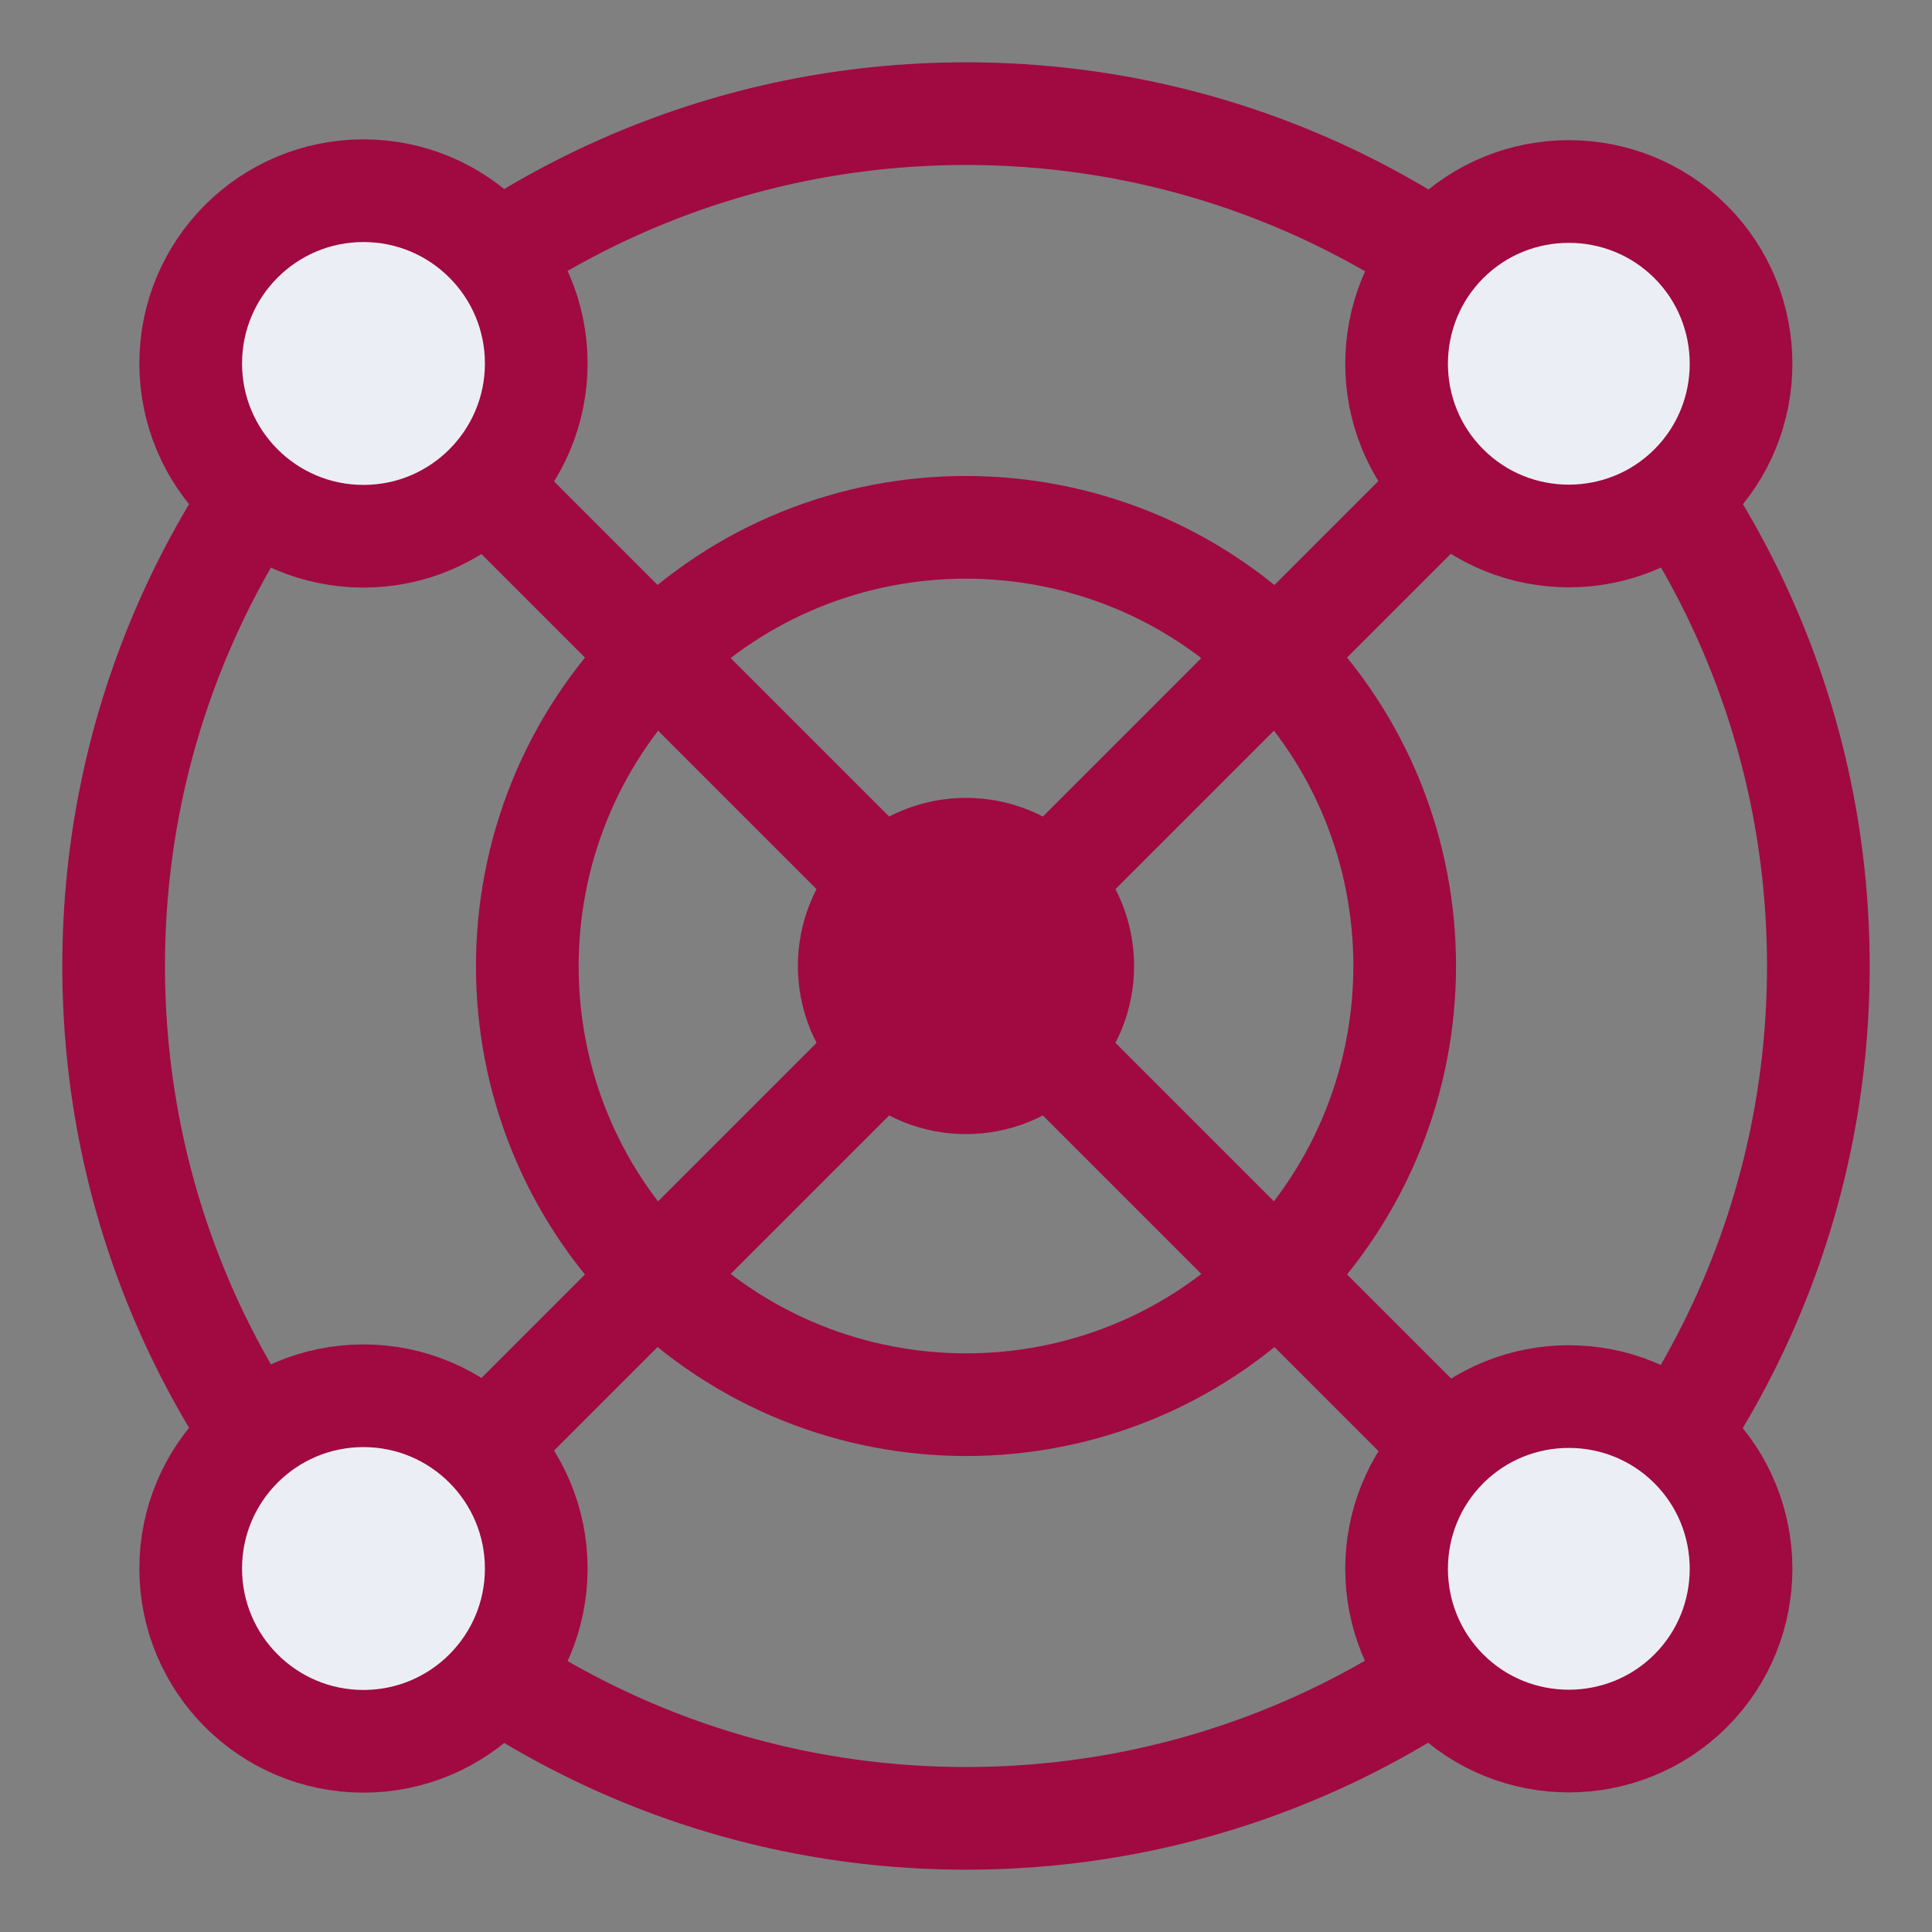
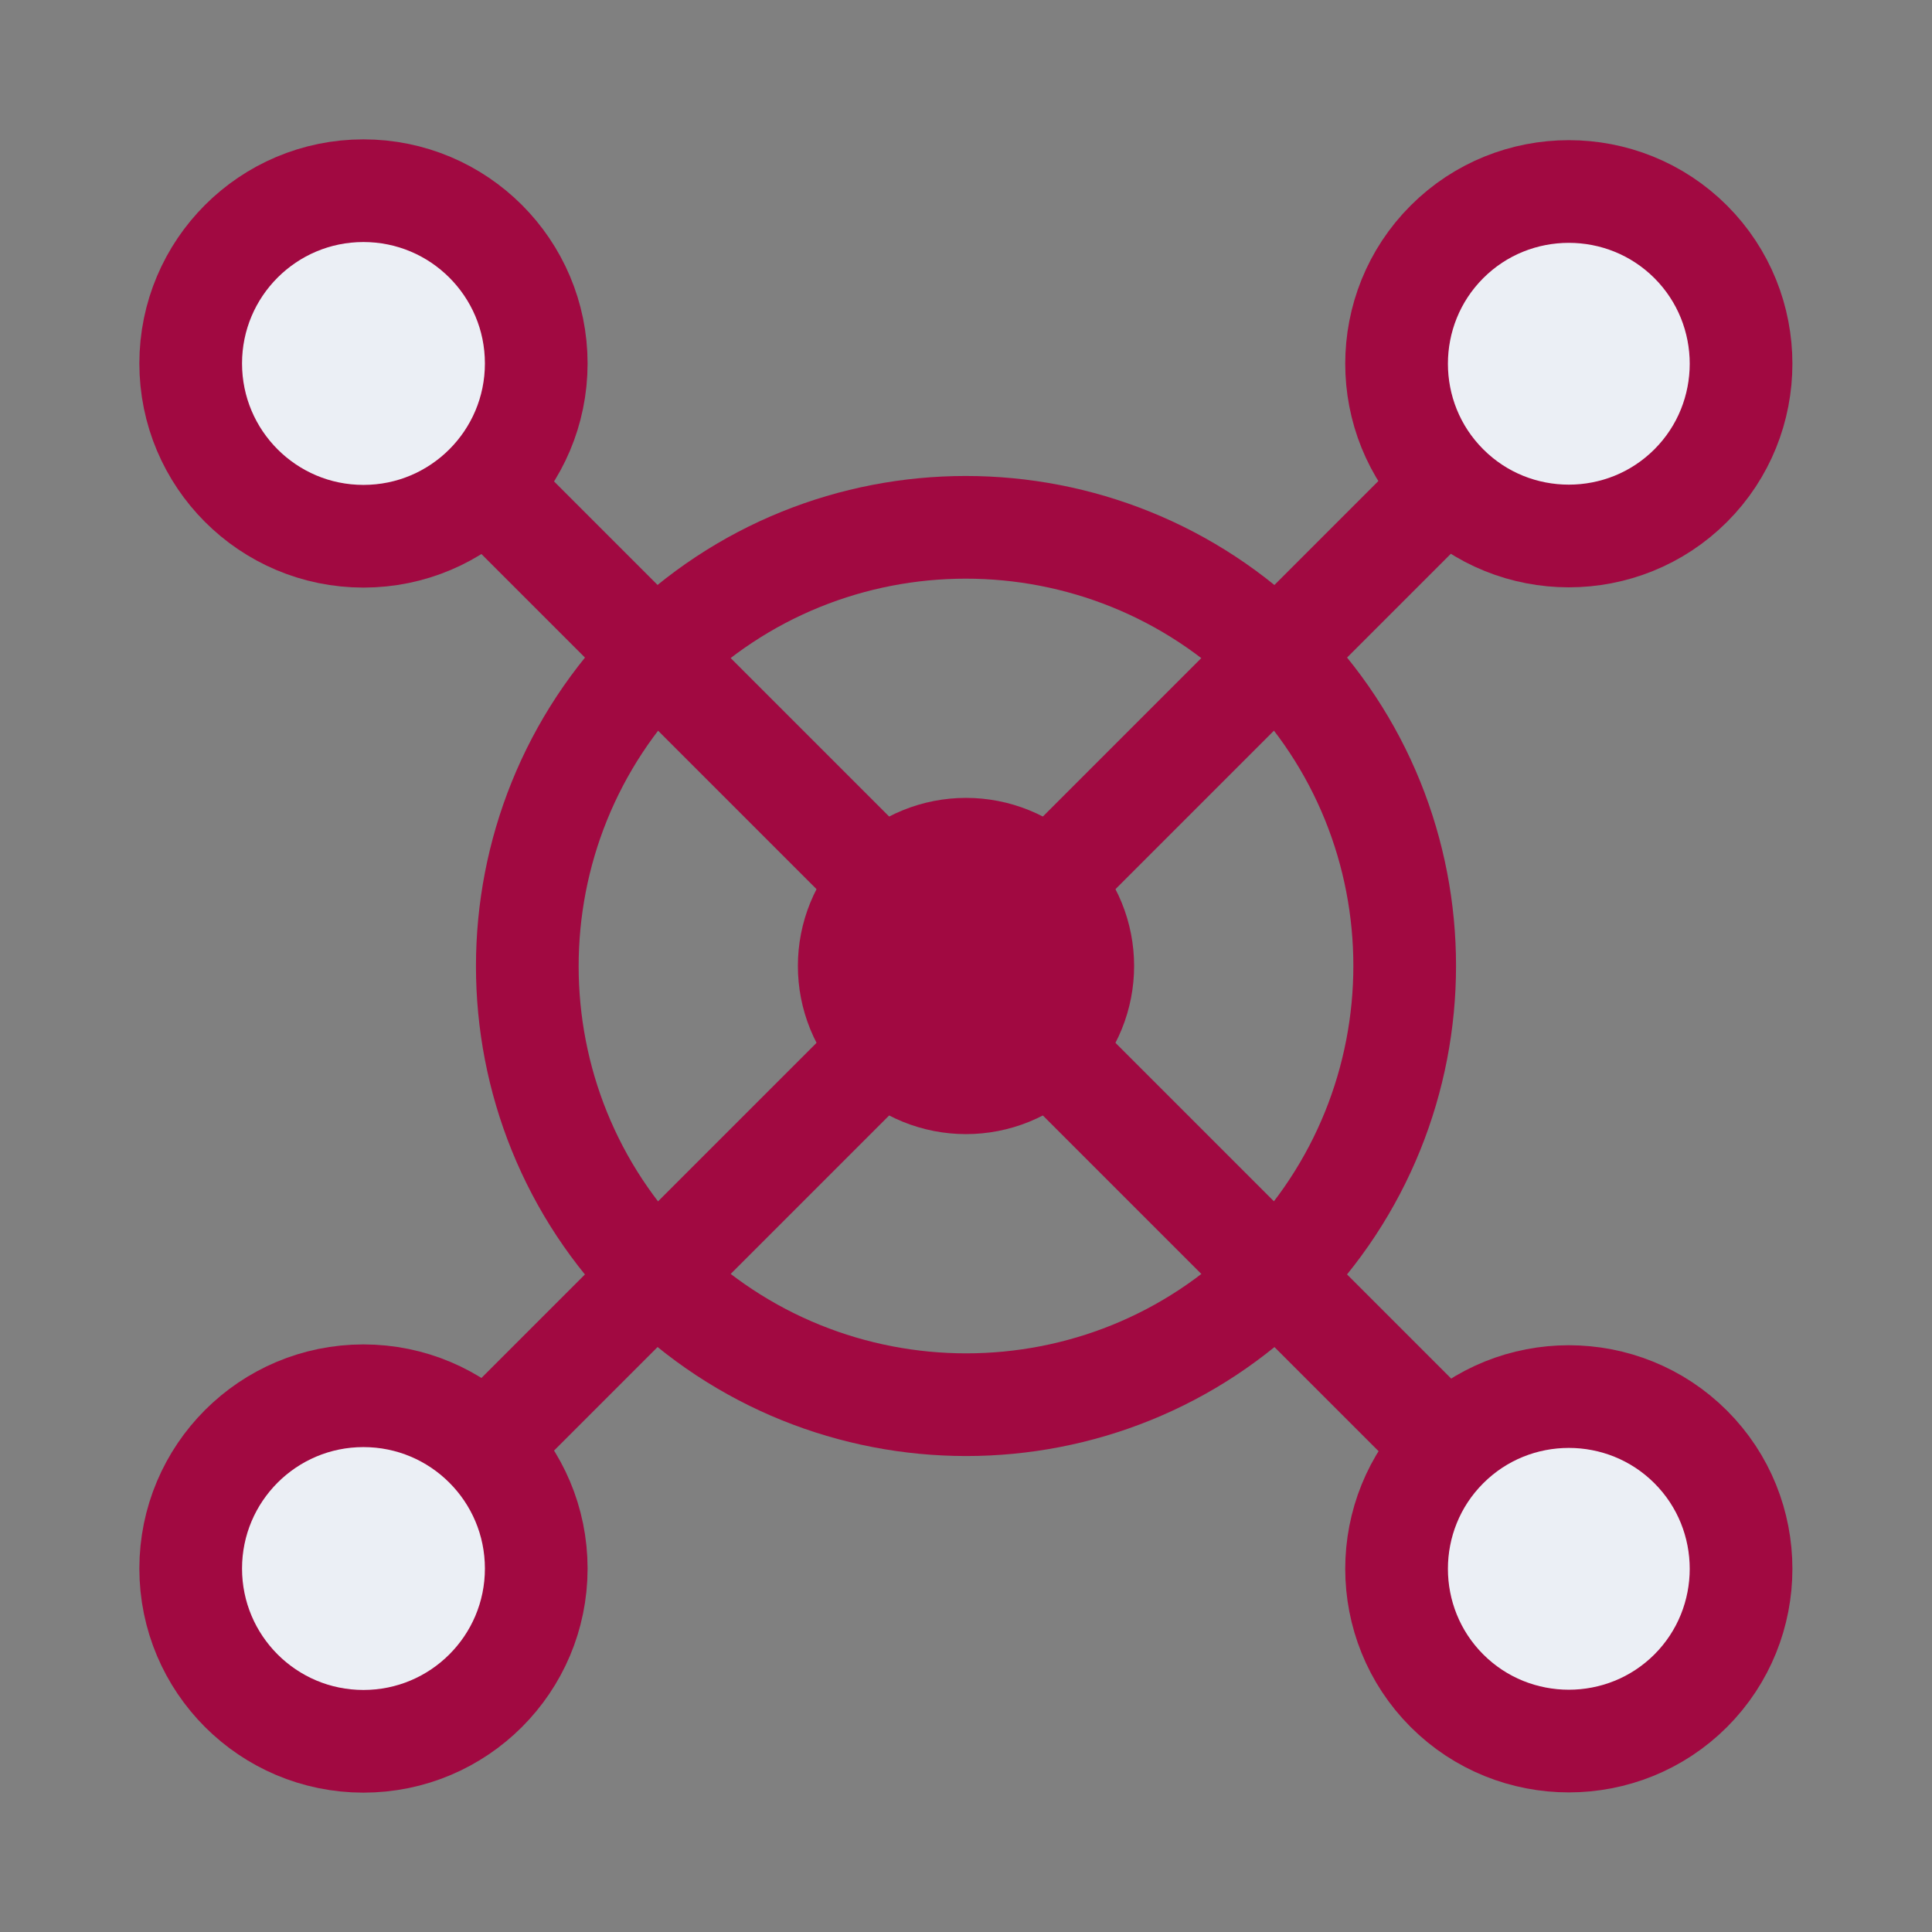
<svg xmlns="http://www.w3.org/2000/svg" width="34" height="34" viewBox="0 0 34 34" fill="none">
  <rect x="0" y="0" width="34" height="34" fill="#808080" stroke="none" />
  <path d="M5.263 5.263L28.737 28.737" stroke="#A10941" stroke-width="0.804" stroke-miterlimit="10" />
-   <path d="M5.263 28.737L28.737 5.263" stroke="#A10941" stroke-width="0.804" stroke-miterlimit="10" />
  <path d="M6.396 6.396L27.604 27.604" stroke="#A10941" stroke-width="1.807" stroke-miterlimit="10" />
  <path d="M6.396 27.604L27.604 6.396" stroke="#A10941" stroke-width="1.807" stroke-miterlimit="10" />
-   <path d="M17 32C25.284 32 32 25.284 32 17C32 8.716 25.284 2 17 2C8.716 2 2 8.716 2 17C2 25.284 8.716 32 17 32Z" stroke="#A10941" stroke-width="1.807" stroke-miterlimit="10" />
  <path d="M11.538 22.462C8.527 19.45 8.527 14.56 11.538 11.539C14.55 8.527 19.44 8.527 22.462 11.539C25.473 14.55 25.473 19.44 22.462 22.462C19.45 25.473 14.56 25.473 11.538 22.462Z" stroke="#A10941" stroke-width="1.807" stroke-miterlimit="10" />
  <path d="M14.91 19.09C13.752 17.932 13.752 16.067 14.91 14.91C16.067 13.752 17.933 13.752 19.09 14.91C20.248 16.067 20.248 17.932 19.09 19.09C17.933 20.248 16.067 20.248 14.91 19.09Z" fill="#A10941" />
  <path d="M6.396 9.437C8.076 9.437 9.437 8.076 9.437 6.396C9.437 4.717 8.076 3.356 6.396 3.356C4.717 3.356 3.356 4.717 3.356 6.396C3.356 8.076 4.717 9.437 6.396 9.437Z" fill="#EBEFF5" stroke="#A10941" stroke-width="1.807" stroke-miterlimit="10" />
  <path d="M25.464 29.754C24.282 28.572 24.282 26.645 25.464 25.464C26.645 24.282 28.572 24.282 29.754 25.464C30.935 26.645 30.935 28.572 29.754 29.754C28.572 30.935 26.645 30.935 25.464 29.754Z" fill="#EBEFF5" stroke="#A10941" stroke-width="1.807" stroke-miterlimit="10" />
  <path d="M6.396 30.644C8.076 30.644 9.437 29.283 9.437 27.604C9.437 25.924 8.076 24.563 6.396 24.563C4.717 24.563 3.356 25.924 3.356 27.604C3.356 29.283 4.717 30.644 6.396 30.644Z" fill="#EBEFF5" stroke="#A10941" stroke-width="1.807" stroke-miterlimit="10" />
  <path d="M29.754 8.546C28.572 9.728 26.645 9.728 25.464 8.546C24.282 7.365 24.282 5.438 25.464 4.256C26.645 3.075 28.572 3.075 29.754 4.256C30.935 5.438 30.935 7.365 29.754 8.546Z" fill="#EBEFF5" stroke="#A10941" stroke-width="1.807" stroke-miterlimit="10" />
</svg>